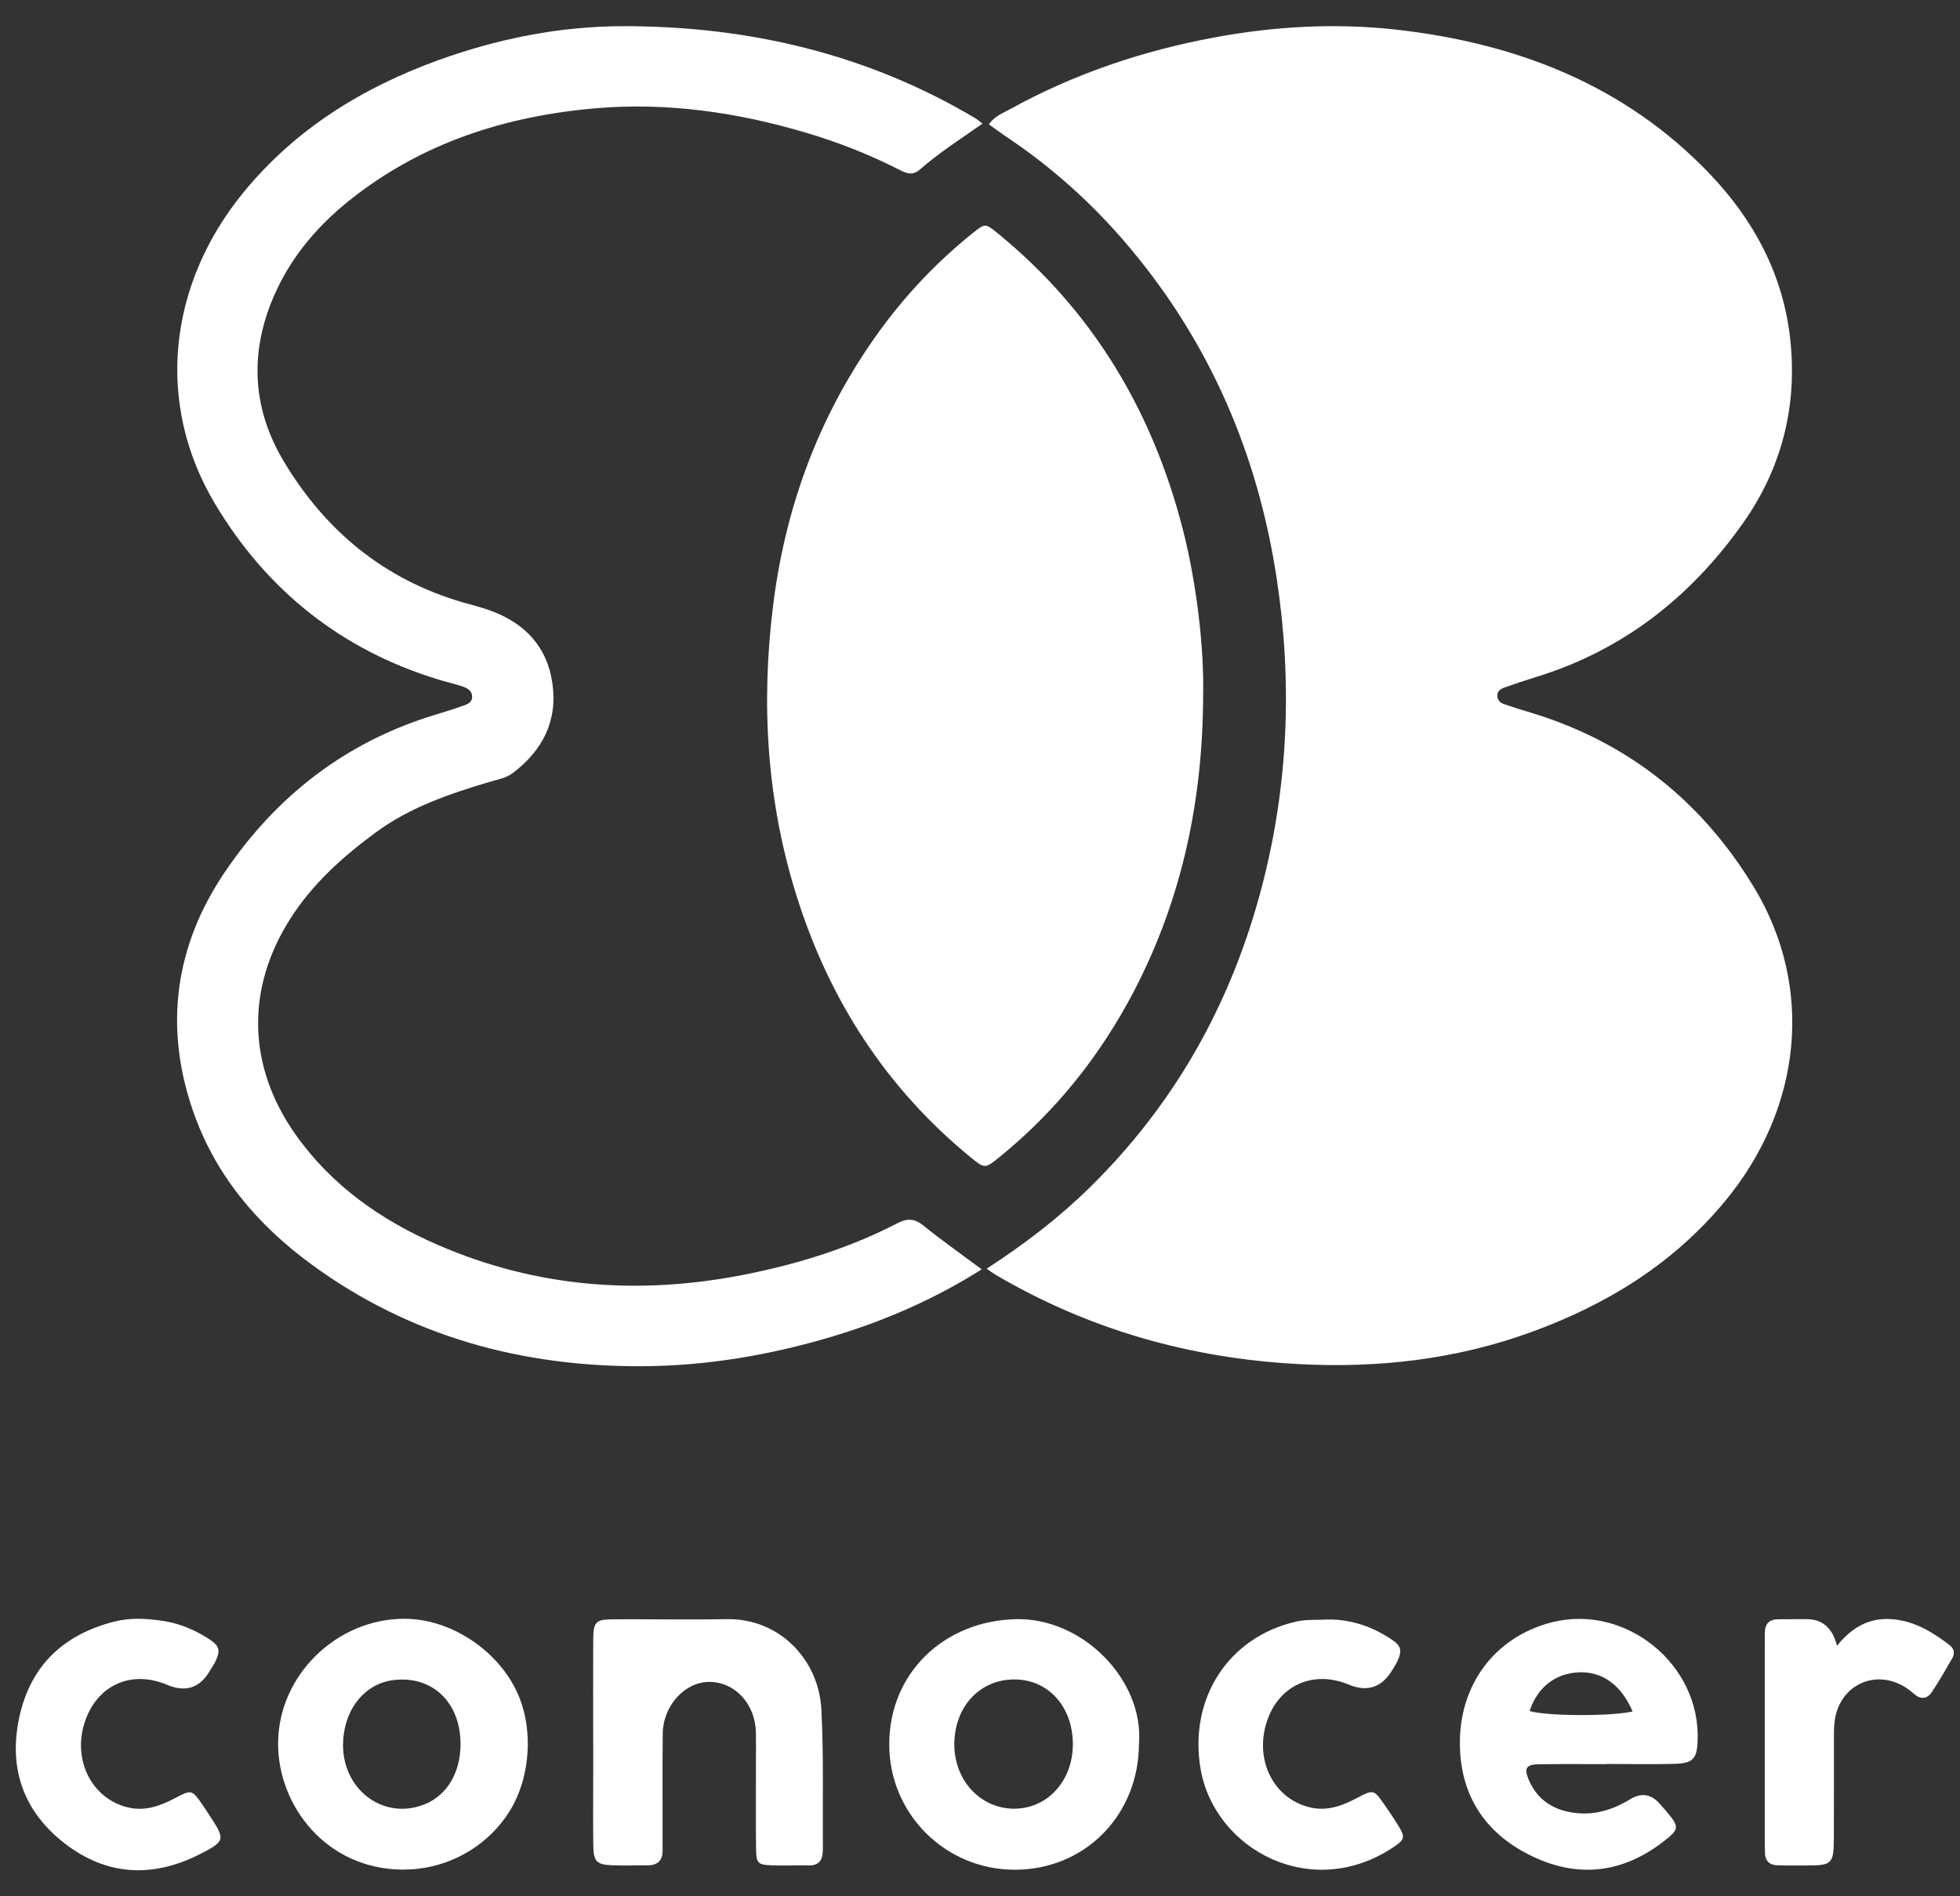
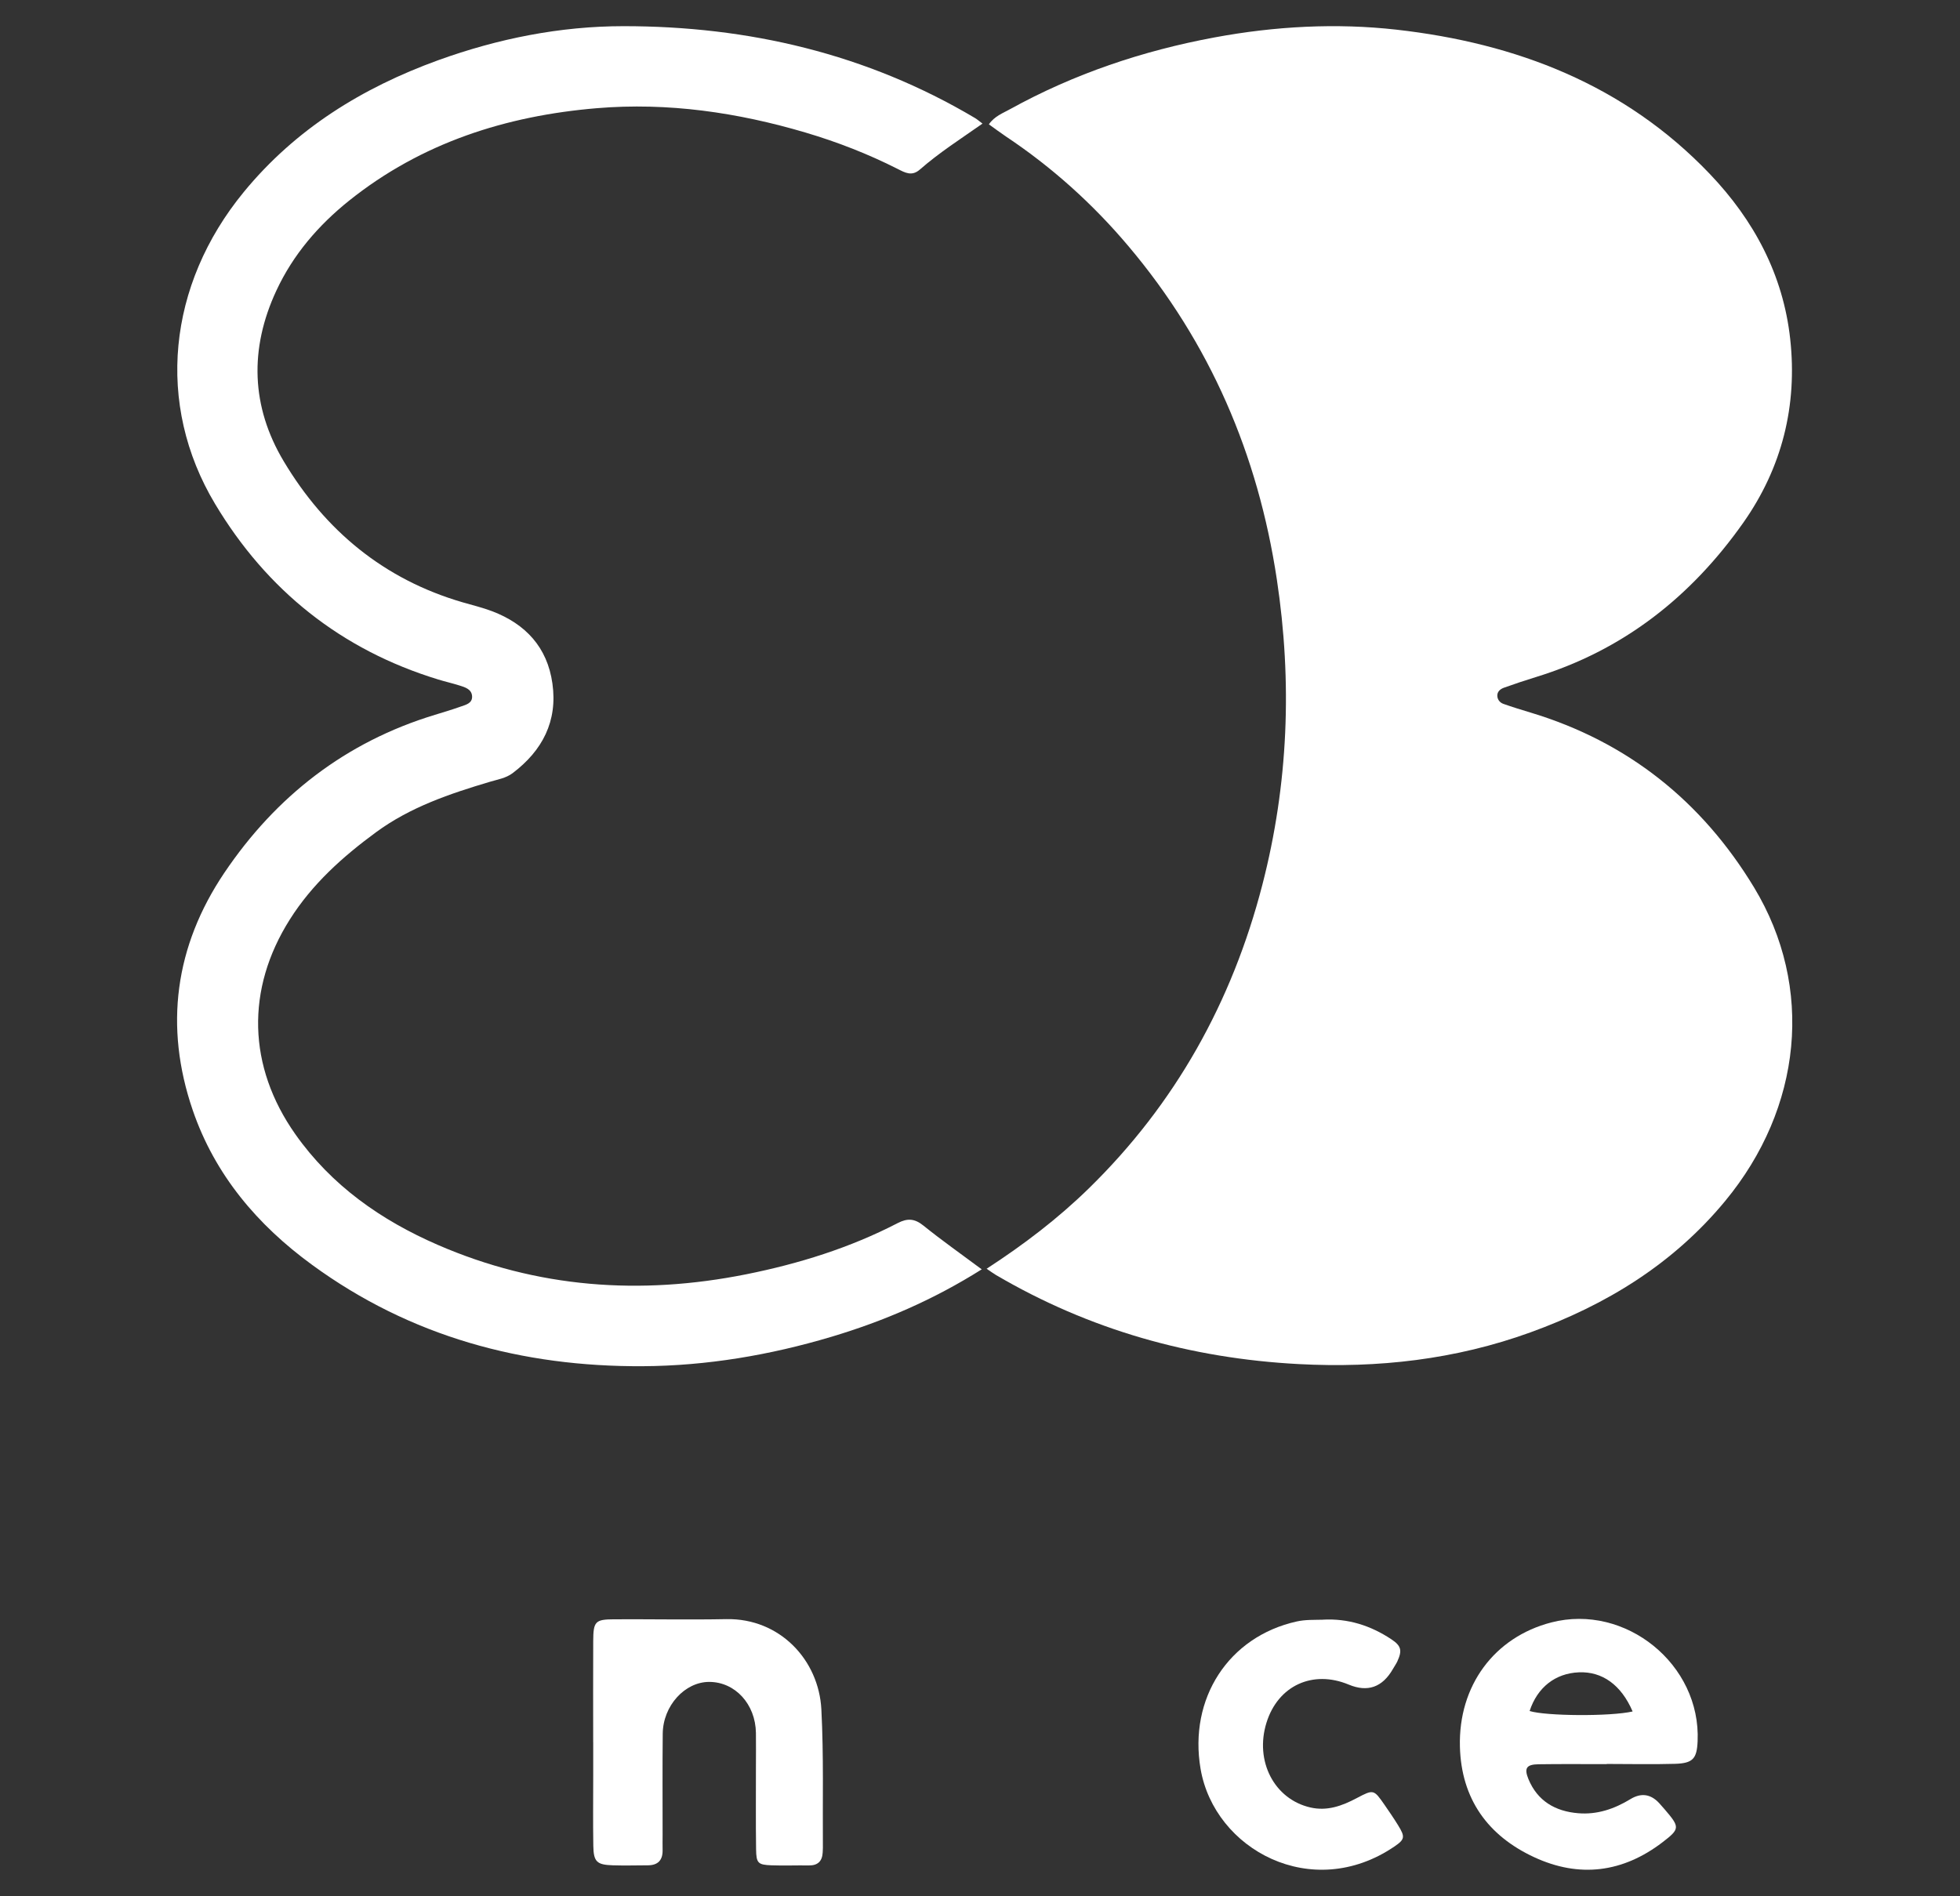
<svg xmlns="http://www.w3.org/2000/svg" width="62" height="60" viewBox="0 0 62 60" fill="none">
  <rect x="0" y="0" width="62" height="60" fill="#333333" stroke="none" />
  <g clip-path="url(#clip0_745_29695)">
    <path d="M31.212 40.143C32.402 39.368 33.469 38.552 34.436 37.608C37.181 34.928 38.974 31.699 39.93 28.002C40.754 24.817 40.881 21.589 40.39 18.334C39.795 14.386 38.28 10.852 35.7 7.794C34.572 6.455 33.28 5.292 31.821 4.319C31.649 4.204 31.483 4.078 31.281 3.934C31.458 3.677 31.723 3.581 31.951 3.454C33.979 2.335 36.142 1.607 38.419 1.184C40.331 0.829 42.268 0.724 44.177 0.939C47.956 1.366 51.386 2.676 54.083 5.501C55.484 6.968 56.407 8.697 56.629 10.727C56.86 12.831 56.372 14.794 55.148 16.534C53.496 18.881 51.346 20.579 48.571 21.427C48.239 21.529 47.909 21.64 47.582 21.757C47.471 21.795 47.367 21.871 47.364 22.002C47.361 22.125 47.438 22.228 47.553 22.27C47.836 22.37 48.124 22.459 48.411 22.545C51.488 23.472 53.84 25.359 55.486 28.08C57.396 31.239 57.007 35.055 54.571 38.002C52.929 39.99 50.813 41.288 48.413 42.157C46.042 43.017 43.591 43.294 41.084 43.161C37.666 42.981 34.461 42.078 31.501 40.34C31.422 40.293 31.348 40.237 31.207 40.143H31.212Z" fill="white" />
-     <path d="M38.058 22.007C38.05 25.286 37.401 28.414 35.883 31.336C34.82 33.38 33.415 35.15 31.623 36.605C31.157 36.983 31.154 36.986 30.697 36.613C28.015 34.414 26.222 31.618 25.192 28.328C24.256 25.338 24.069 22.28 24.453 19.178C24.82 16.203 25.795 13.456 27.474 10.968C28.389 9.612 29.478 8.413 30.756 7.387C31.163 7.06 31.165 7.059 31.558 7.38C34.561 9.829 36.444 12.987 37.406 16.71C37.858 18.461 38.094 20.538 38.058 22.009V22.007Z" fill="white" />
    <path d="M31.057 40.162C29.523 41.129 27.952 41.803 26.301 42.297C24.355 42.878 22.359 43.216 20.334 43.228C16.523 43.25 12.982 42.294 9.87 40.019C8.144 38.76 6.797 37.172 6.097 35.128C5.187 32.474 5.536 29.933 7.096 27.617C8.728 25.195 10.932 23.475 13.76 22.617C14.027 22.536 14.293 22.456 14.555 22.363C14.725 22.302 14.95 22.26 14.933 22.023C14.917 21.806 14.71 21.744 14.532 21.689C14.31 21.619 14.084 21.568 13.862 21.5C10.79 20.561 8.436 18.674 6.802 15.942C4.913 12.788 5.301 9.013 7.711 6.076C9.349 4.08 11.462 2.776 13.862 1.905C15.757 1.22 17.722 0.828 19.727 0.828C23.671 0.828 27.413 1.699 30.839 3.733C30.915 3.778 30.983 3.84 31.079 3.911C30.394 4.392 29.708 4.83 29.096 5.366C28.841 5.589 28.625 5.461 28.395 5.345C27.461 4.872 26.491 4.494 25.487 4.196C23.329 3.557 21.126 3.236 18.884 3.423C16.008 3.663 13.335 4.516 11.044 6.348C10.071 7.128 9.272 8.056 8.742 9.195C7.886 11.034 7.941 12.867 8.976 14.597C10.285 16.788 12.147 18.334 14.635 19.058C14.947 19.148 15.264 19.225 15.568 19.34C16.628 19.743 17.313 20.483 17.474 21.624C17.644 22.818 17.159 23.751 16.213 24.465C16.002 24.623 15.745 24.662 15.502 24.735C14.229 25.114 12.978 25.536 11.893 26.334C10.839 27.108 9.874 27.974 9.168 29.093C7.772 31.301 7.835 33.746 9.341 35.886C10.486 37.512 12.053 38.609 13.85 39.39C16.997 40.757 20.256 40.989 23.603 40.32C25.273 39.985 26.885 39.483 28.398 38.699C28.71 38.538 28.936 38.557 29.212 38.78C29.788 39.245 30.394 39.671 31.057 40.165V40.162Z" fill="white" />
    <path d="M18.764 55.131C18.764 54.063 18.759 52.996 18.765 51.93C18.768 51.302 18.827 51.239 19.428 51.236C20.612 51.23 21.796 51.254 22.978 51.231C24.662 51.199 25.901 52.517 25.982 54.088C26.058 55.546 26.019 57.01 26.03 58.471C26.03 58.518 26.025 58.564 26.024 58.611C26.01 58.891 25.869 59.029 25.582 59.024C25.187 59.018 24.794 59.035 24.398 59.02C23.979 59.003 23.923 58.952 23.917 58.519C23.904 57.638 23.914 56.756 23.912 55.874C23.912 55.526 23.917 55.179 23.912 54.83C23.898 53.919 23.255 53.219 22.436 53.217C21.662 53.216 20.973 53.972 20.964 54.855C20.953 55.922 20.96 56.99 20.96 58.056C20.96 58.219 20.956 58.381 20.96 58.542C20.965 58.857 20.813 59.017 20.499 59.02C20.127 59.021 19.757 59.032 19.385 59.02C18.878 59.004 18.776 58.91 18.768 58.4C18.756 57.658 18.765 56.916 18.765 56.173C18.765 55.825 18.765 55.478 18.765 55.129L18.764 55.131Z" fill="white" />
-     <path d="M36.029 55.159C36.029 57.423 34.328 59.158 32.106 59.16C29.898 59.163 28.12 57.383 28.129 55.179C28.138 52.936 29.853 51.294 32.12 51.232C34.236 51.173 36.175 53.142 36.031 55.159H36.029ZM32.112 53.139C31.011 53.127 30.2 53.98 30.188 55.17C30.176 56.301 30.974 57.195 32.026 57.228C33.104 57.26 33.939 56.368 33.938 55.187C33.936 54.011 33.171 53.151 32.112 53.139Z" fill="white" />
-     <path d="M16.696 55.187C16.692 55.941 16.497 56.707 16.118 57.312C15.489 58.318 14.413 58.99 13.237 59.128C13.07 59.148 12.9 59.156 12.731 59.156C10.318 59.141 8.788 57.13 8.797 55.156C8.806 53.004 10.656 51.216 12.796 51.219C13.822 51.22 14.832 51.705 15.555 52.416C15.938 52.793 16.249 53.244 16.443 53.746C16.613 54.189 16.697 54.685 16.696 55.185V55.187ZM14.568 55.17C14.56 53.862 13.681 53.021 12.466 53.157C11.573 53.258 10.924 54.022 10.856 55.053C10.755 56.575 12.103 57.632 13.444 57.085C14.148 56.797 14.573 56.073 14.568 55.17Z" fill="white" />
    <path d="M50.825 55.819C50.104 55.819 49.384 55.812 48.665 55.823C48.285 55.829 48.208 55.947 48.347 56.289C48.634 56.988 49.2 57.312 49.92 57.372C50.518 57.423 51.065 57.237 51.573 56.927C51.911 56.721 52.214 56.762 52.483 57.051C52.546 57.119 52.606 57.189 52.667 57.26C53.141 57.815 53.144 57.866 52.588 58.292C51.331 59.253 49.957 59.426 48.529 58.763C47.061 58.081 46.225 56.919 46.181 55.268C46.13 53.336 47.269 51.803 49.069 51.336C51.42 50.727 53.809 52.665 53.7 55.096C53.676 55.646 53.552 55.792 52.985 55.809C52.266 55.83 51.544 55.813 50.825 55.813V55.819ZM51.644 54.152C51.282 53.309 50.681 52.882 49.943 52.914C49.198 52.945 48.631 53.39 48.386 54.138C48.891 54.298 50.939 54.315 51.646 54.152H51.644Z" fill="white" />
    <path d="M41.844 51.248C42.639 51.203 43.357 51.434 44.01 51.867C44.33 52.078 44.358 52.227 44.2 52.571C44.161 52.654 44.105 52.73 44.06 52.811C43.728 53.388 43.263 53.552 42.663 53.302C41.525 52.828 40.427 53.335 40.063 54.505C39.683 55.721 40.307 56.928 41.451 57.19C41.982 57.312 42.453 57.14 42.915 56.895C43.451 56.612 43.456 56.616 43.8 57.112C43.945 57.321 44.089 57.532 44.223 57.749C44.452 58.121 44.444 58.198 44.103 58.429C41.502 60.194 38.414 58.525 37.977 55.967C37.598 53.744 38.859 51.785 41.019 51.305C41.296 51.243 41.572 51.257 41.849 51.249L41.844 51.248Z" fill="white" />
-     <path d="M4.375 51.22C4.667 51.22 4.961 51.253 5.243 51.302C5.736 51.389 6.2 51.591 6.619 51.865C6.946 52.079 6.977 52.221 6.817 52.565C6.769 52.67 6.698 52.764 6.64 52.864C6.324 53.408 5.873 53.557 5.286 53.309C4.144 52.828 3.063 53.321 2.679 54.497C2.285 55.698 2.914 56.925 4.056 57.19C4.589 57.314 5.06 57.145 5.522 56.902C6.064 56.617 6.069 56.621 6.408 57.108C6.487 57.222 6.56 57.34 6.637 57.456C7.133 58.208 7.128 58.259 6.31 58.673C4.829 59.423 3.379 59.353 2.06 58.338C0.748 57.329 0.257 55.957 0.612 54.328C0.968 52.692 2.016 51.715 3.621 51.307C3.867 51.245 4.121 51.219 4.378 51.219L4.375 51.22Z" fill="white" />
-     <path d="M58.109 52.073C58.615 51.449 59.182 51.16 59.921 51.239C60.599 51.312 61.14 51.65 61.661 52.044C61.809 52.155 61.848 52.31 61.752 52.474C61.543 52.834 61.338 53.199 61.106 53.543C60.973 53.742 60.773 53.785 60.567 53.613C60.477 53.539 60.389 53.463 60.293 53.401C59.315 52.77 58.158 53.328 58.031 54.493C58.007 54.699 58.012 54.91 58.012 55.119C58.01 56.117 58.015 57.113 58.01 58.111C58.006 58.988 57.967 59.023 57.121 59.026C56.819 59.026 56.518 59.029 56.216 59.019C55.97 59.009 55.834 58.876 55.83 58.622C55.829 58.483 55.824 58.343 55.824 58.205C55.824 56.142 55.824 54.078 55.824 52.013C55.824 51.896 55.827 51.78 55.827 51.665C55.827 51.385 55.962 51.235 56.25 51.235C56.552 51.235 56.853 51.23 57.155 51.232C57.652 51.234 57.97 51.514 58.109 52.073Z" fill="white" />
  </g>
  <defs>
    <clipPath id="clip0_745_29695">
      <rect width="61.304" height="58.349" fill="white" transform="translate(0.5 0.828)" />
    </clipPath>
  </defs>
</svg>